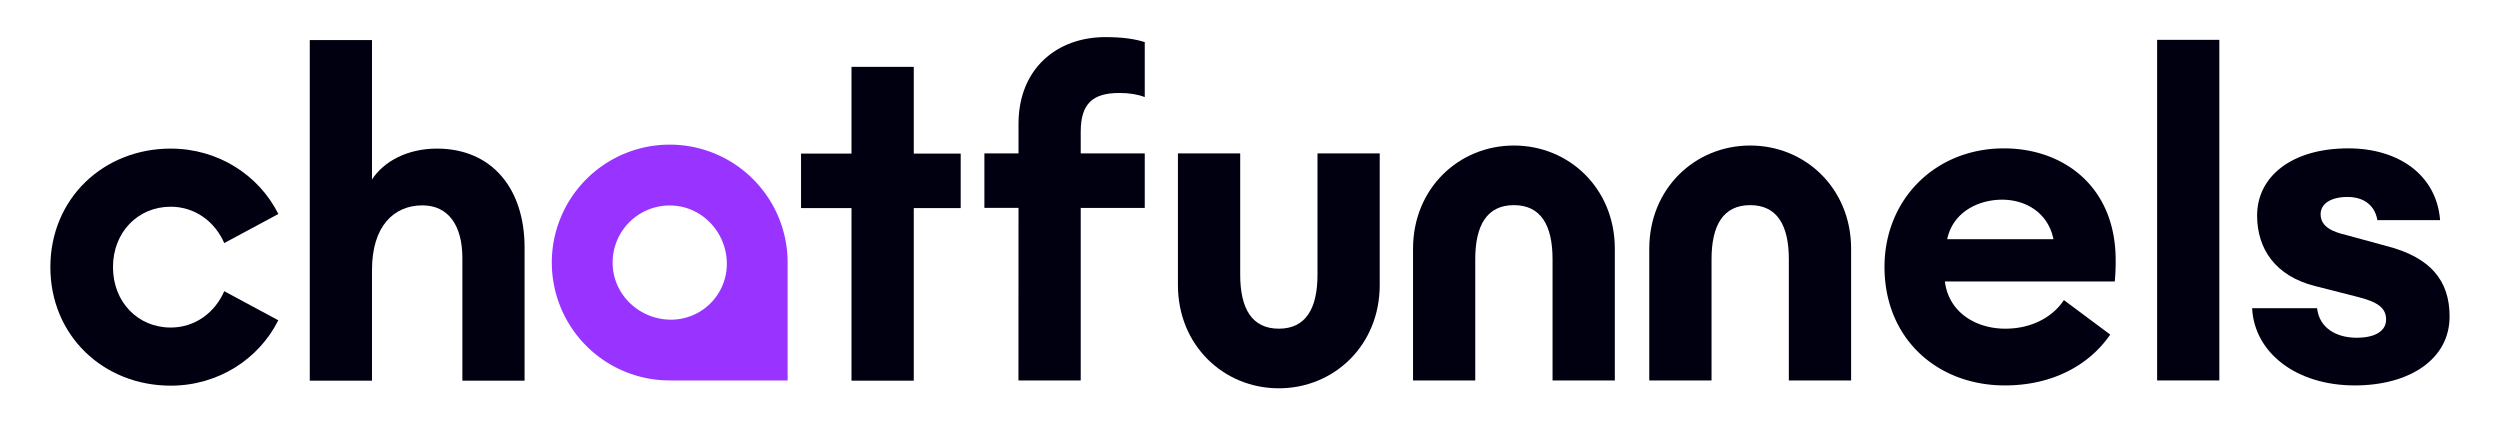
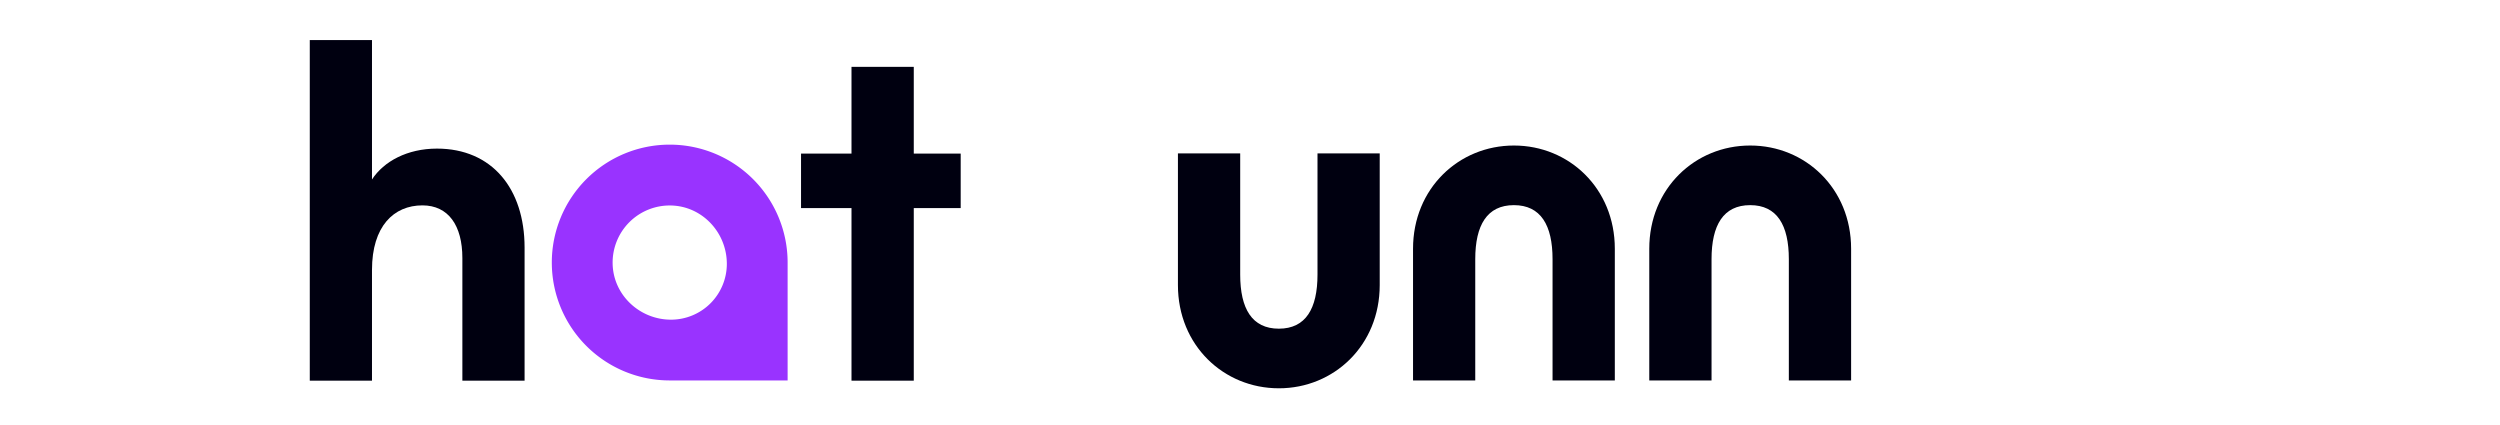
<svg xmlns="http://www.w3.org/2000/svg" id="Content" viewBox="0 0 2328.6 396.24">
  <defs>
    <style>.cls-1{fill:#000010;}.cls-2{fill:#93f;}</style>
  </defs>
-   <path class="cls-1" d="M948.68,193.62H916.9V142.86h31.78v-27.5c0-51.6,36-80.79,80.79-80.79,16.07,0,27.5,1.69,36.8,4.65V90.4c-6.76-2.53-14.38-3.8-23.69-3.8-24.95,0-35.95,10.15-35.95,36v20.31h59.64v50.76h-59.64V354.36h-58Z" />
-   <path class="cls-1" d="M1866.55,138.2c55.42,0,104.06,35.54,104.06,104.07a190.68,190.68,0,0,1-.84,19.88H1811.56c3.38,28.34,28.34,44,56.26,44,26.23,0,45.26-12.27,54.57-26.65l43.15,32.15C1946.08,340,1911.81,359,1867.4,359c-63,0-112.1-43.57-112.1-110.41C1755.3,186,1802.26,138.2,1866.55,138.2Zm-52.87,84.61h99c-5.08-25-26.23-36.81-47.8-36.81S1819.17,197,1813.68,222.81Z" />
-   <path class="cls-1" d="M2009.23,37.11h57.95V354.36h-57.95Z" />
-   <path class="cls-1" d="M2193.32,359c-54.57,0-93.49-30.46-95.6-71.91h60.49c2.11,18.61,18.19,27.49,36.8,27.49,18.19,0,27.5-6.77,27.5-16.92,0-11-8-16.5-26.65-21.15l-39.77-10.15c-36.8-9.31-53.72-34.69-53.72-65.57,0-36.38,32.15-62.61,85-62.61,46.53,0,82.06,24.54,85.45,66.84h-58.38c-3-16.07-15.23-21.57-27.92-21.57-14.8,0-25,5.92-25,16.07,0,11.85,11.42,16.5,24.11,19.46l37.22,10.15c41.46,10.58,58.8,32.57,58.8,65.57C2281.73,334.48,2244.5,359,2193.32,359Z" />
  <path class="cls-1" d="M1191.22,361.67c51.18,0,93.9-39.88,93.9-96.14V142.86h-57.95V255.8c0,31.73-11,50.34-36,50.34h0c-25,0-36-18.61-36-50.34V142.86h-58V265.53c0,56.26,42.72,96.14,93.91,96.14" />
  <path class="cls-1" d="M1410.07,135.55c-51.19,0-93.91,39.88-93.91,96.14V354.36h57.95V241.42c0-31.73,11-50.34,36-50.34h0c25,0,36,18.61,36,50.34V354.36h58V231.69c0-56.26-42.73-96.14-93.91-96.14" />
  <path class="cls-1" d="M1630.11,135.55c-51.19,0-93.91,39.88-93.91,96.14V354.36h58V241.42c0-31.73,11-50.34,36-50.34h0c25,0,36,18.61,36,50.34V354.36h58V231.69c0-56.26-42.73-96.14-93.91-96.14" />
-   <path class="cls-1" d="M159,359.22c-62.6,0-112.09-46.53-112.09-110.4S96.36,138.41,159,138.41c44,0,82.07,24.53,100.26,60.91L208.88,226.4c-8.46-19.46-26.65-33.85-49.92-33.85-30.45,0-53.72,23.69-53.72,56.27s23.27,56.26,53.72,56.26c23.27,0,41.46-14.39,49.92-33.85l50.34,27.08C241,334.69,203,359.22,159,359.22Z" />
  <path class="cls-1" d="M288.54,37.31h57.95V167.17c11-16.92,33-28.76,60.49-28.76,51.18,0,81.64,37.22,81.64,92.22V354.57H430.67V240.35c0-30.45-13.12-49.06-37.23-49.06-26.65,0-46.95,19.45-46.95,60.06V354.57H288.54Z" />
  <path class="cls-1" d="M793.12,193.82h-47V143.06h47V62.27h58v80.79h43.7v50.76h-43.7V354.57h-58Z" />
  <path class="cls-2" d="M733.62,354.36V244.54A109.82,109.82,0,1,0,623.81,354.36ZM677,245.75h0a52,52,0,0,1-52,52h0c-29.19,0-53.85-23-54.37-52.19a53.18,53.18,0,0,1,54.15-54.16C654,191.9,677,216.56,677,245.75Z" />
</svg>